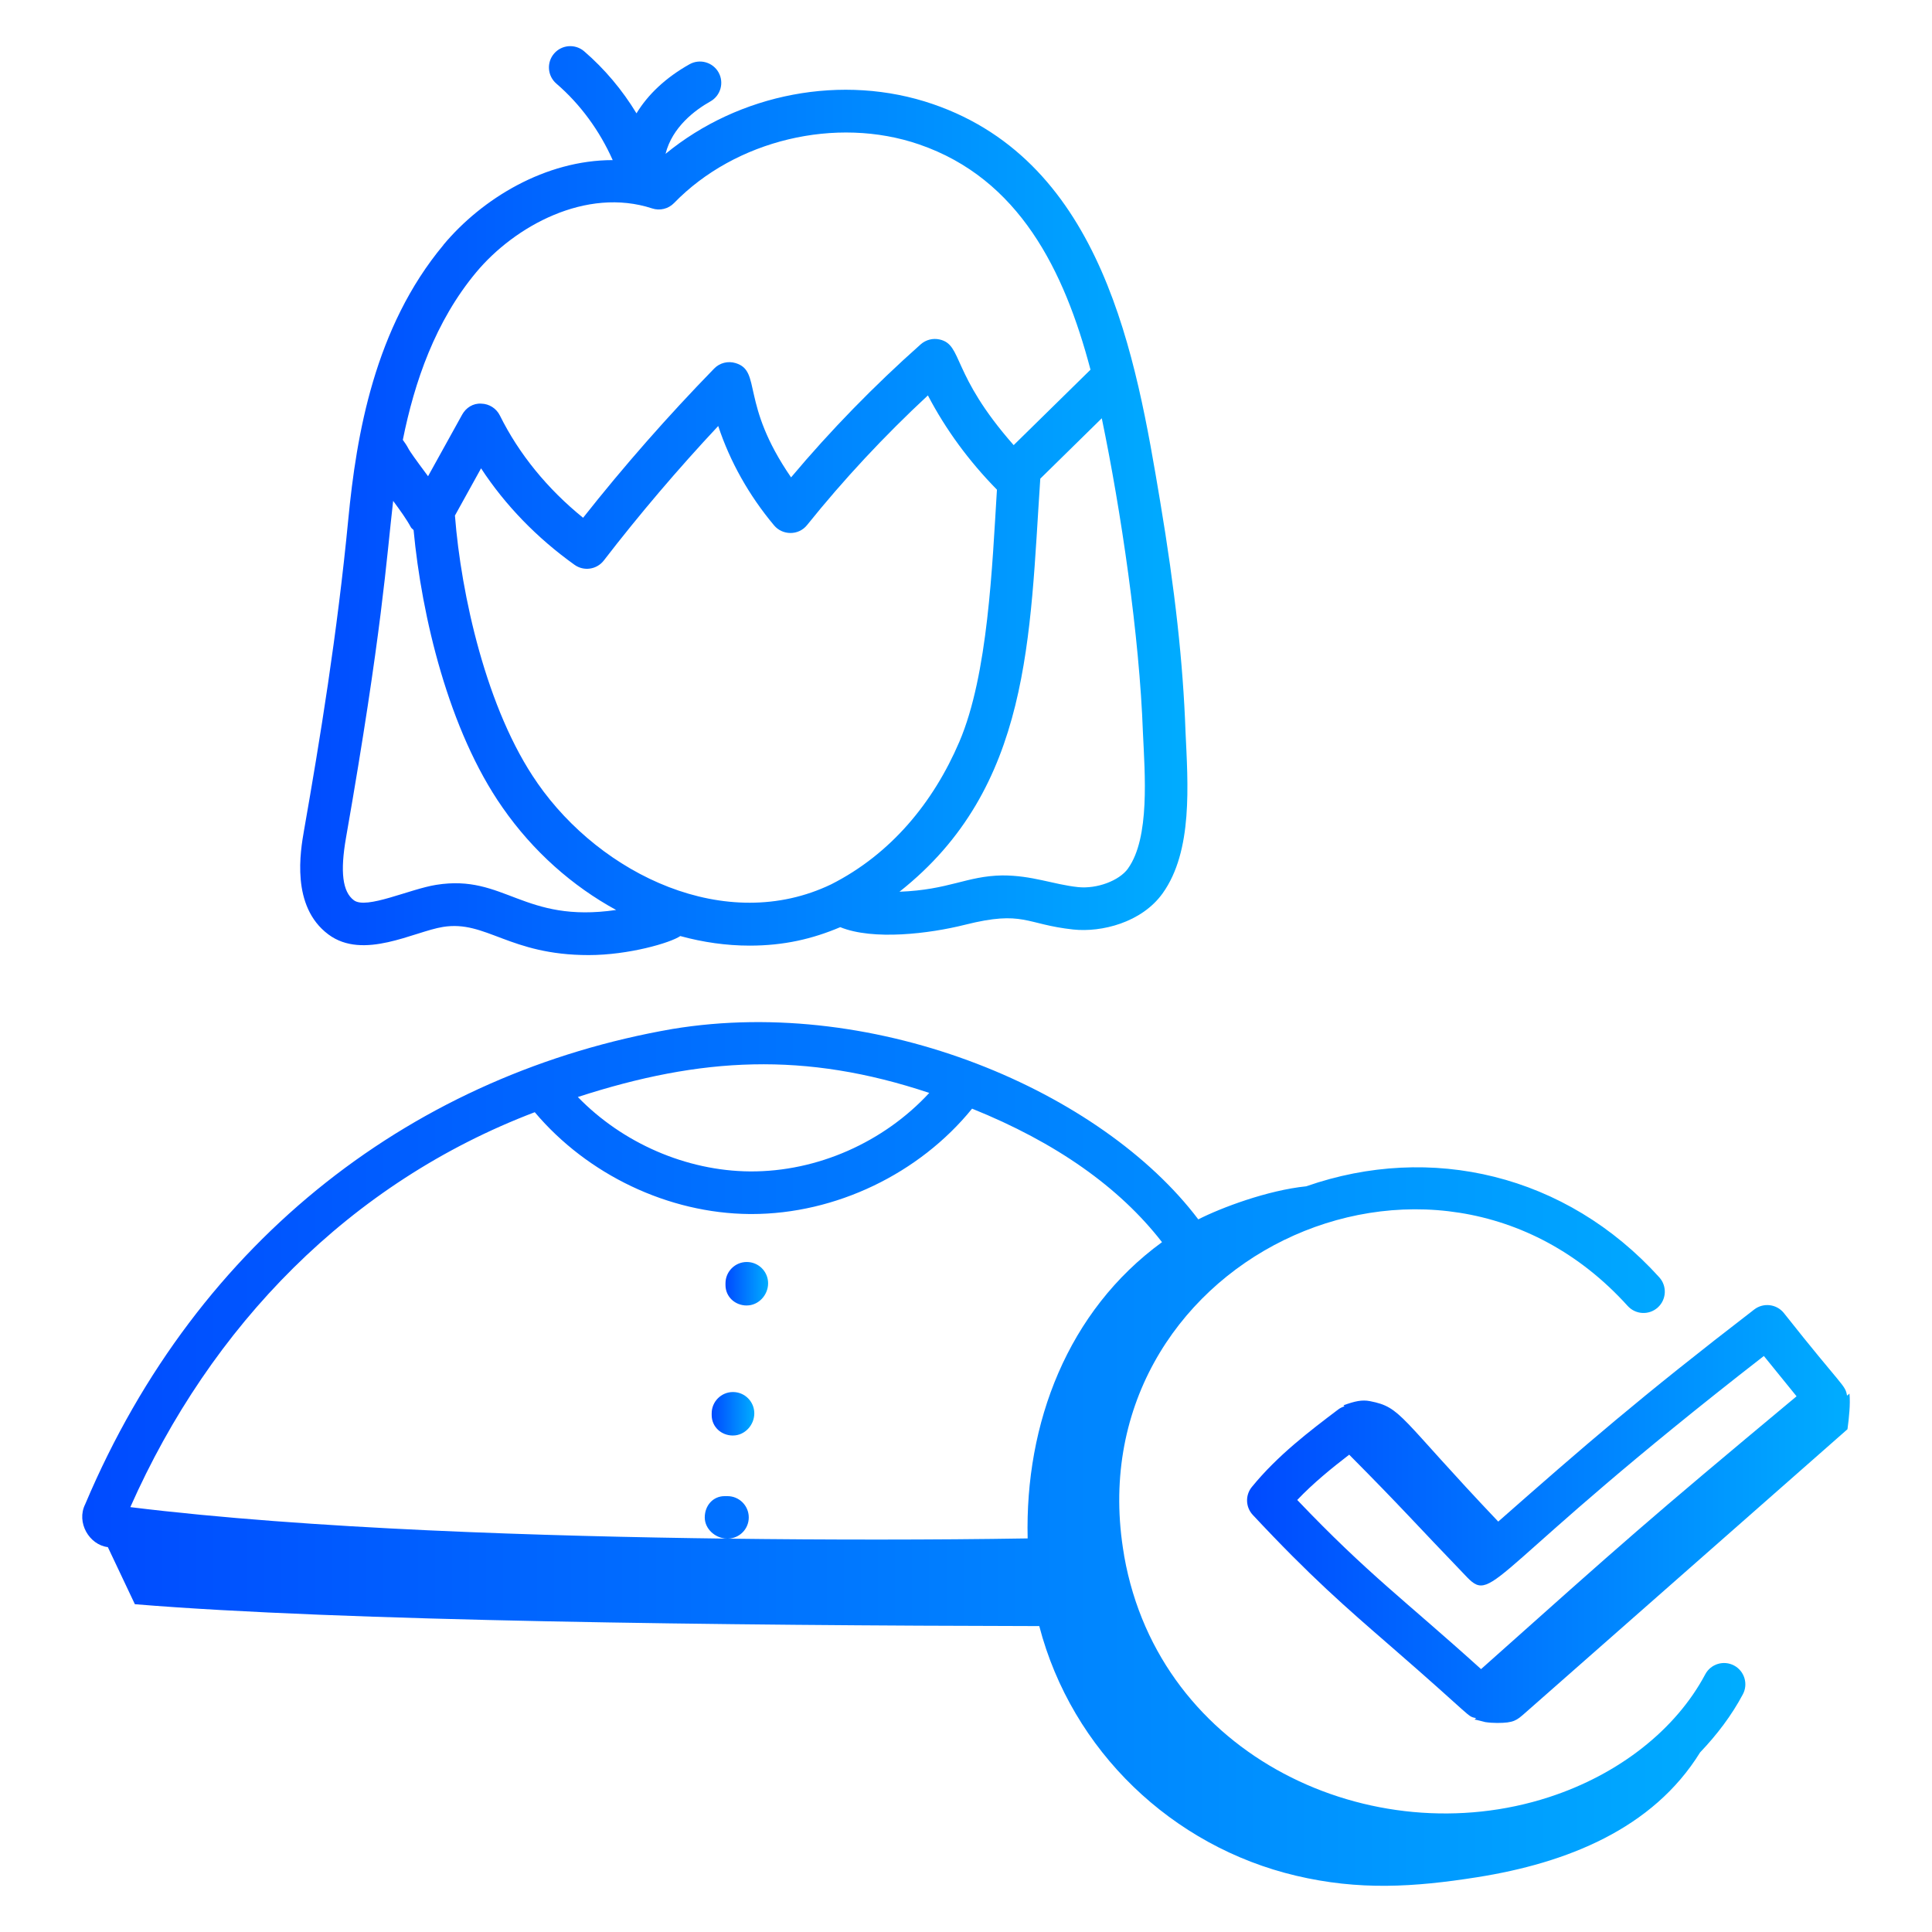
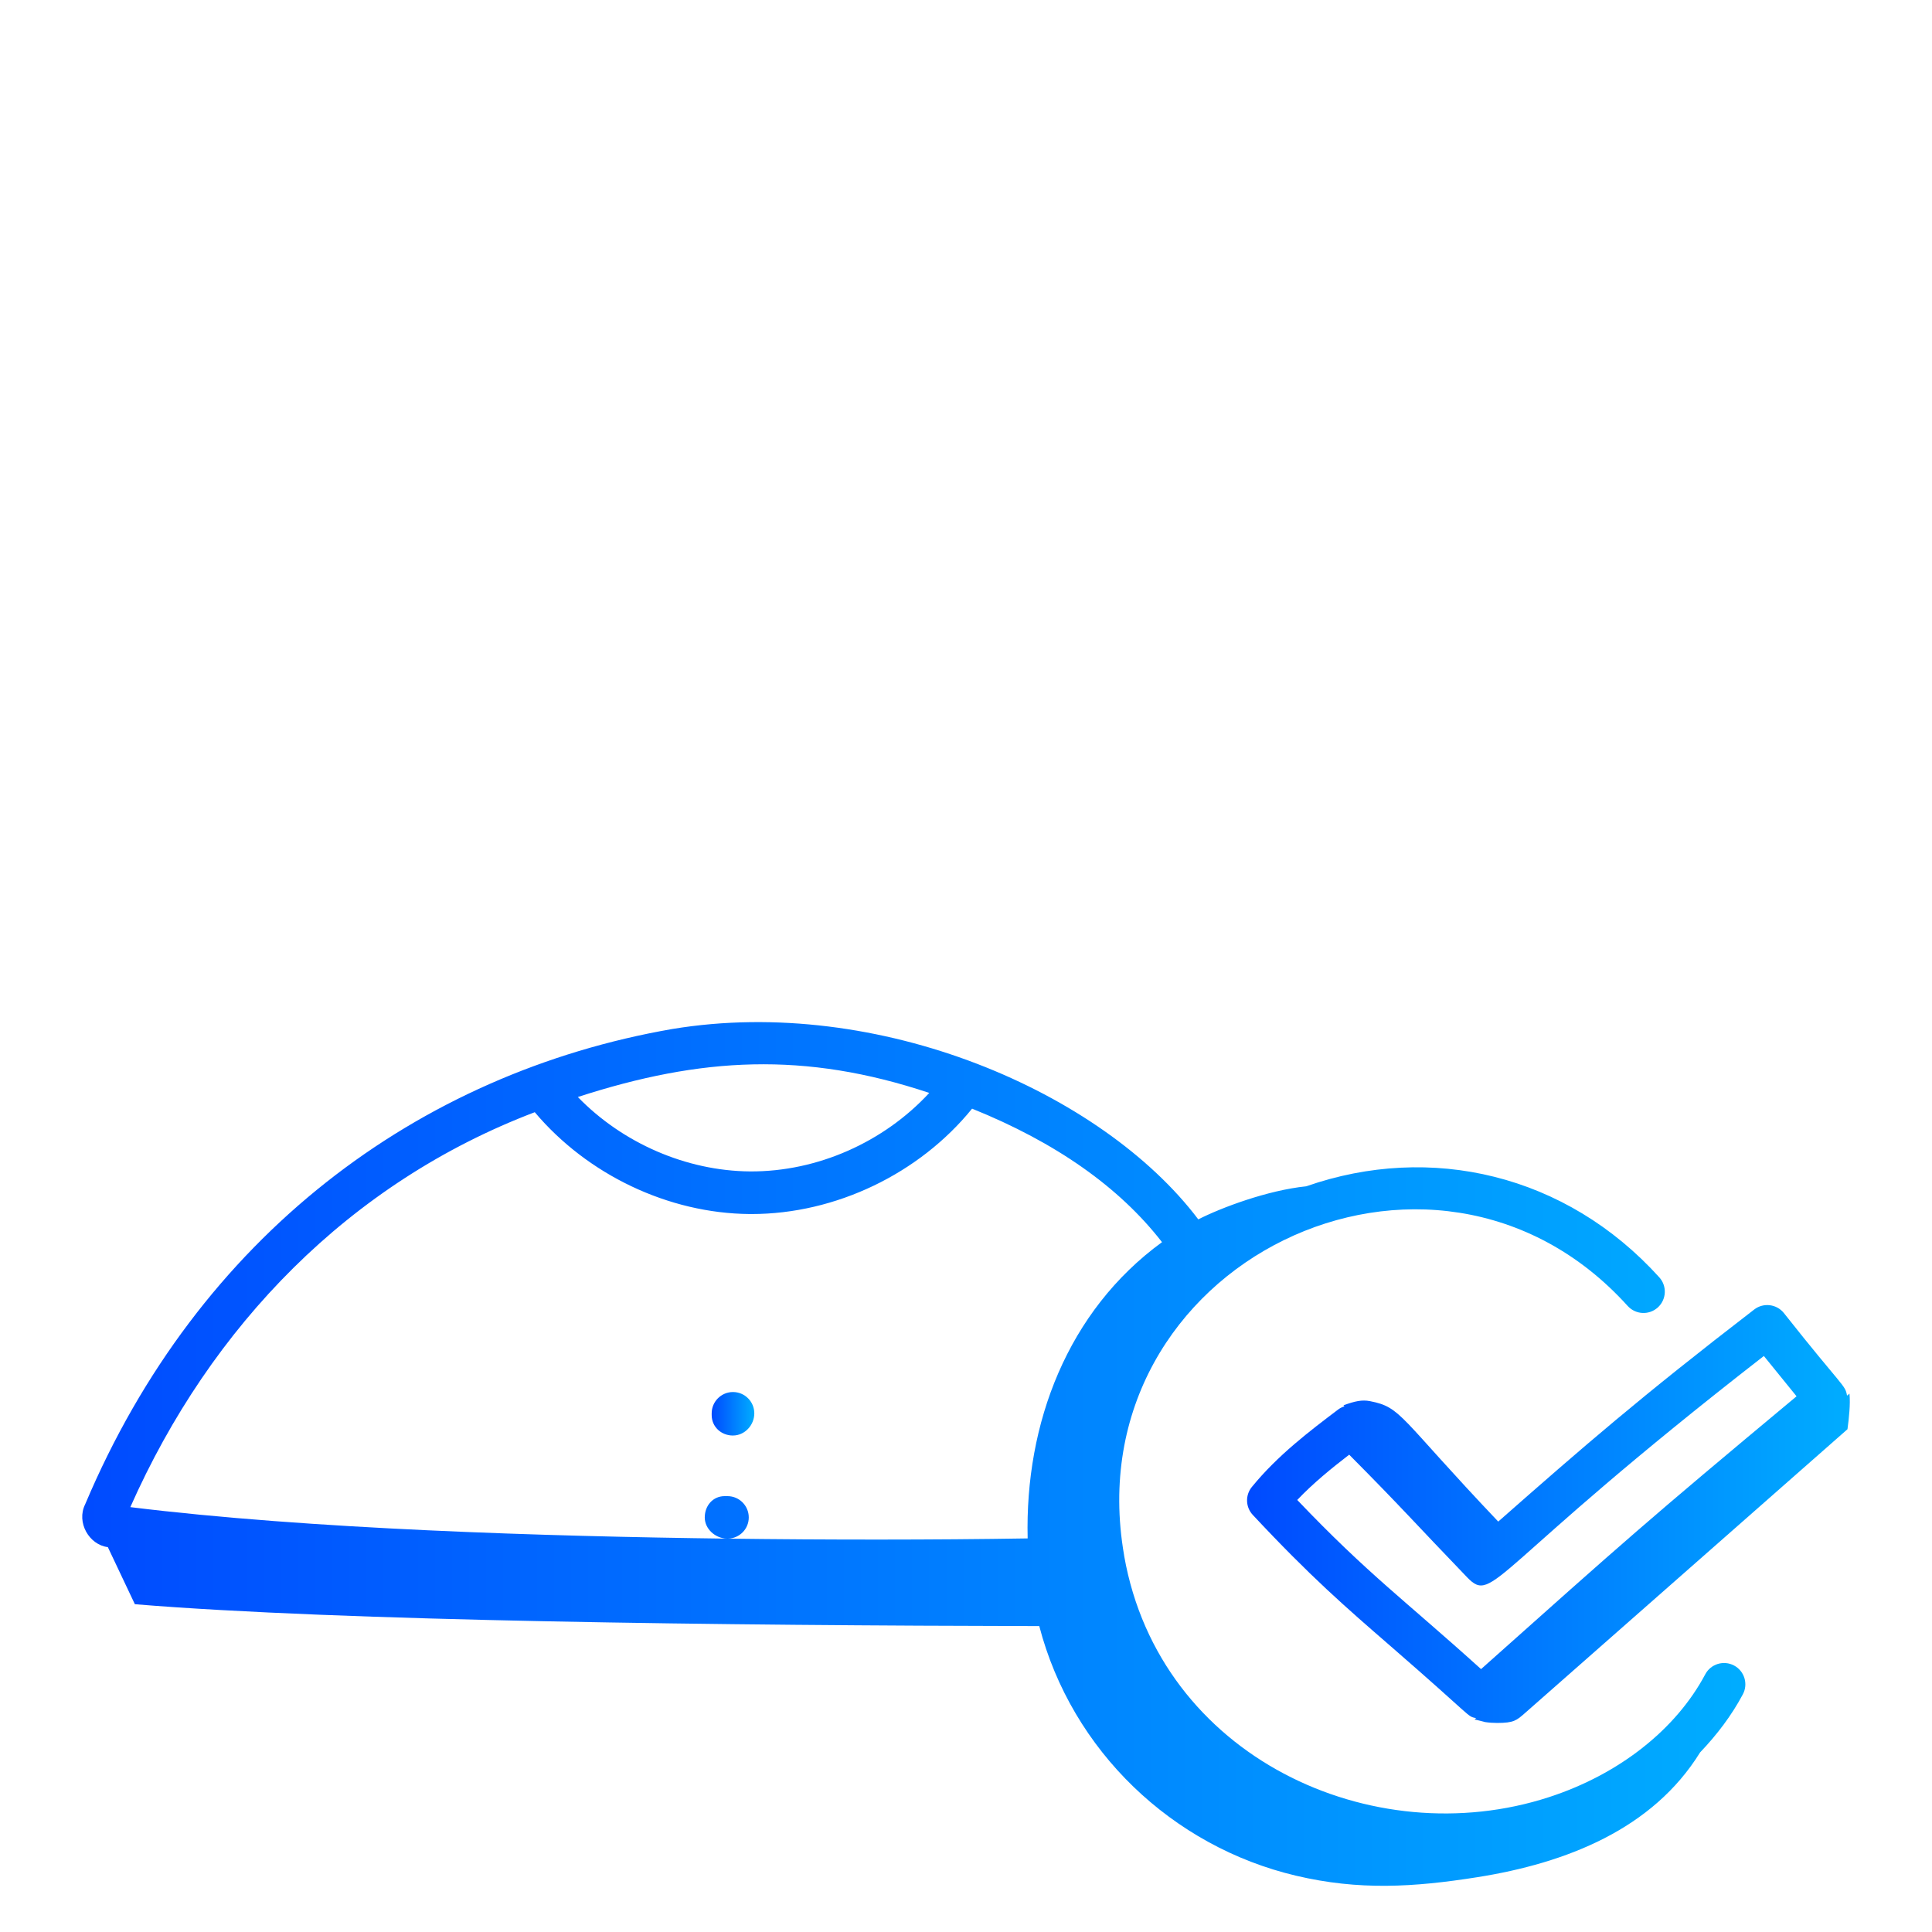
<svg xmlns="http://www.w3.org/2000/svg" id="Layer_1" enable-background="new 0 0 68 68" height="300" viewBox="0 0 68 68" width="300" version="1.1">
  <g width="100%" height="100%" transform="matrix(1,0,0,1,0,0)">
    <g id="_x35_3">
-       <path d="m15.609 8.62c-2.426 2.907-3.064 6.685-3.35 9.652-.387 4.026-1.004 7.795-1.558 10.952-.128.732-.468 2.678.857 3.665 1.23.918 3.013-.101 4.034-.264 1.518-.245 2.324.991 5.127.991 1.409 0 2.882-.432 3.225-.67.807.221 1.629.337 2.442.337 1.203 0 2.21-.235 3.188-.65 1.159.473 3.138.23 4.389-.084 2.075-.52 2.116-.016 3.814.167.994.105 2.403-.243 3.142-1.271 1.073-1.495.892-3.851.807-5.696-.085-2.402-.369-4.982-.895-8.118-.842-5.024-1.995-11.906-7.996-13.967-3.18-1.091-6.828-.372-9.41 1.751.234-.939 1.037-1.542 1.578-1.845.361-.203.49-.66.288-1.021-.203-.362-.662-.489-1.021-.288-.827.464-1.458 1.054-1.868 1.728-.497-.82-1.121-1.563-1.842-2.184-.314-.269-.787-.234-1.058.08-.27.314-.234.788.08 1.058.847.728 1.527 1.665 1.983 2.692-2.365 0-4.593 1.348-5.959 2.984zm-.254 22.523c-.944.151-2.459.874-2.9.543-.399-.297-.487-.998-.276-2.204 1.275-7.277 1.424-9.829 1.659-11.852.238.322.474.648.623.927.023.042.066.064.096.101.283 3.02 1.234 7.054 3.129 9.762 1.076 1.549 2.469 2.773 4 3.608-3.272.477-3.926-1.27-6.331-.885zm3.562-3.582c-1.804-2.577-2.691-6.672-2.903-9.397-0-.005-.004-.009-.004-.014l.922-1.666c.845 1.291 1.964 2.449 3.29 3.396.327.234.783.168 1.03-.152 1.251-1.623 2.602-3.211 4.027-4.734.414 1.252 1.082 2.443 1.967 3.499.291.347.854.368 1.16-.012 1.285-1.601 2.713-3.133 4.253-4.564.625 1.197 1.44 2.309 2.43 3.318-.167 2.679-.31 6.504-1.323 8.873-.915 2.14-2.411 3.953-4.508 5.016-3.708 1.783-8.101-.338-10.341-3.561zm20.786 3.008c-.312.432-1.099.724-1.762.654-.878-.095-1.607-.413-2.666-.411-1.258.02-1.863.508-3.616.574 4.636-3.663 4.58-8.976 4.956-14.539l2.164-2.125c.676 3.252 1.328 7.665 1.449 11.078.066 1.429.251 3.686-.526 4.768zm-16.75-23.233c.272.089.572.016.772-.19 2.154-2.219 5.701-3.069 8.626-2.063 3.518 1.208 5.111 4.438 6.031 7.929l-2.704 2.655c-2.221-2.52-1.78-3.534-2.609-3.719-.235-.053-.482.011-.663.171-1.645 1.461-3.177 3.033-4.563 4.683-1.804-2.621-1.02-3.737-1.951-4.022-.269-.083-.562-.009-.757.193-1.633 1.676-3.182 3.44-4.612 5.251-1.255-1.015-2.26-2.249-2.929-3.6-.124-.25-.376-.411-.655-.417-.286-.019-.538.143-.673.387l-1.2 2.168c-.96-1.288-.547-.806-.888-1.279.411-2.044 1.142-4.172 2.585-5.902 1.35-1.618 3.864-3.007 6.192-2.245z" fill="url(#SvgjsLinearGradient1002)" fill-opacity="1" data-original-color="#000000ff" stroke="none" stroke-opacity="1" />
      <path d="m3.797 54.456.95 2.007c7.262.599 20.828.749 31.832.77 1.145 4.393 4.684 7.759 9.038 8.786 2.21.522 4.138.407 6.38.052 3.141-.497 6.174-1.696 7.84-4.391.599-.627 1.115-1.31 1.506-2.046.194-.365.056-.819-.31-1.014-.366-.193-.819-.056-1.014.311-1.034 1.945-3.037 3.521-5.495 4.321-6.213 2.025-13.702-1.404-14.955-8.479-.002-.017-.004-.034-.007-.051-1.77-10.253 10.862-16.356 17.727-8.757.279.308.753.332 1.06.054.307-.278.331-.752.054-1.06-3.285-3.634-8.05-4.734-12.427-3.205-1.369.141-2.995.754-3.8 1.164-3.384-4.48-11.245-7.901-18.51-6.701-8.943 1.551-16.676 7.276-20.668 16.729-.319.639.142 1.429.799 1.508zm28.91-15.989c-1.597 1.73-3.934 2.778-6.308 2.763-2.251-.017-4.493-1.002-6.061-2.619 4.34-1.408 7.988-1.606 12.369-.144zm-13.884.68c1.85 2.193 4.695 3.561 7.565 3.583h.067c2.953 0 5.9-1.417 7.759-3.709 2.946 1.187 5.184 2.763 6.685 4.699-3.325 2.423-4.827 6.378-4.729 10.427-3.306.054-7.103.052-10.547.008.405-.01.731-.339.731-.746 0-.414-.336-.75-.75-.75h-.098c-.414 0-.701.336-.701.75 0 .407.372.734.777.746-6.356-.08-14.695-.332-20.995-1.109 2.834-6.392 7.726-11.424 14.235-13.9z" fill="url(#SvgjsLinearGradient1002)" fill-opacity="1" data-original-color="#000000ff" stroke="none" stroke-opacity="1" />
-       <path d="m26.285 45.948c.414 0 .75-.366.75-.78s-.336-.75-.75-.75-.75.336-.75.75v.061c0 .414.336.72.75.72z" fill="url(#SvgjsLinearGradient1002)" fill-opacity="1" data-original-color="#000000ff" stroke="none" stroke-opacity="1" />
      <path d="m25.799 50.525c.414 0 .75-.365.75-.78 0-.414-.336-.75-.75-.75s-.75.336-.75.75v.061c0 .414.336.72.75.72z" fill="url(#SvgjsLinearGradient1002)" fill-opacity="1" data-original-color="#000000ff" stroke="none" stroke-opacity="1" />
      <path d="m52.262 60.61c.143.022.288.032.433.032.586 0 .685-.089.979-.348 3.595-3.158 7.564-6.663 11.351-9.99.056-.409.102-.864.07-1.253-.03.025-.056.046-.086.071-.066-.391-.125-.254-2.224-2.909-.255-.316-.717-.372-1.041-.124-4.021 3.095-5.983 4.801-9.011 7.466-3.513-3.7-3.392-4.019-4.512-4.239-.284-.056-.534-0-.935.146.011.012.023.024.034.036-.076.025-.15.059-.217.109-.998.755-2.128 1.609-3.042 2.729-.237.29-.223.712.034.985 2.025 2.169 3.274 3.252 4.855 4.623 2.99 2.596 2.665 2.451 3.003 2.529-.019.018-.036.035-.056.053.015-.014.325.076.365.082zm-6.604-7.816c.564-.593 1.208-1.116 1.829-1.594 1.858 1.869 2.334 2.429 4.153 4.318.945.971.779-.283 10.442-7.792l1.151 1.419c-5.362 4.469-5.979 5.031-11.105 9.602-2.675-2.419-3.97-3.331-6.469-5.953z" fill="url(#SvgjsLinearGradient1002)" fill-opacity="1" data-original-color="#000000ff" stroke="none" stroke-opacity="1" />
    </g>
  </g>
  <defs>
    <linearGradient id="SvgjsLinearGradient1002">
      <stop stop-opacity="1" stop-color="#004aff" offset="0" />
      <stop stop-opacity="1" stop-color="#00adff" offset="1" />
      <stop stop-opacity="1" stop-color="#008cff" offset="0.48" />
    </linearGradient>
  </defs>
</svg>